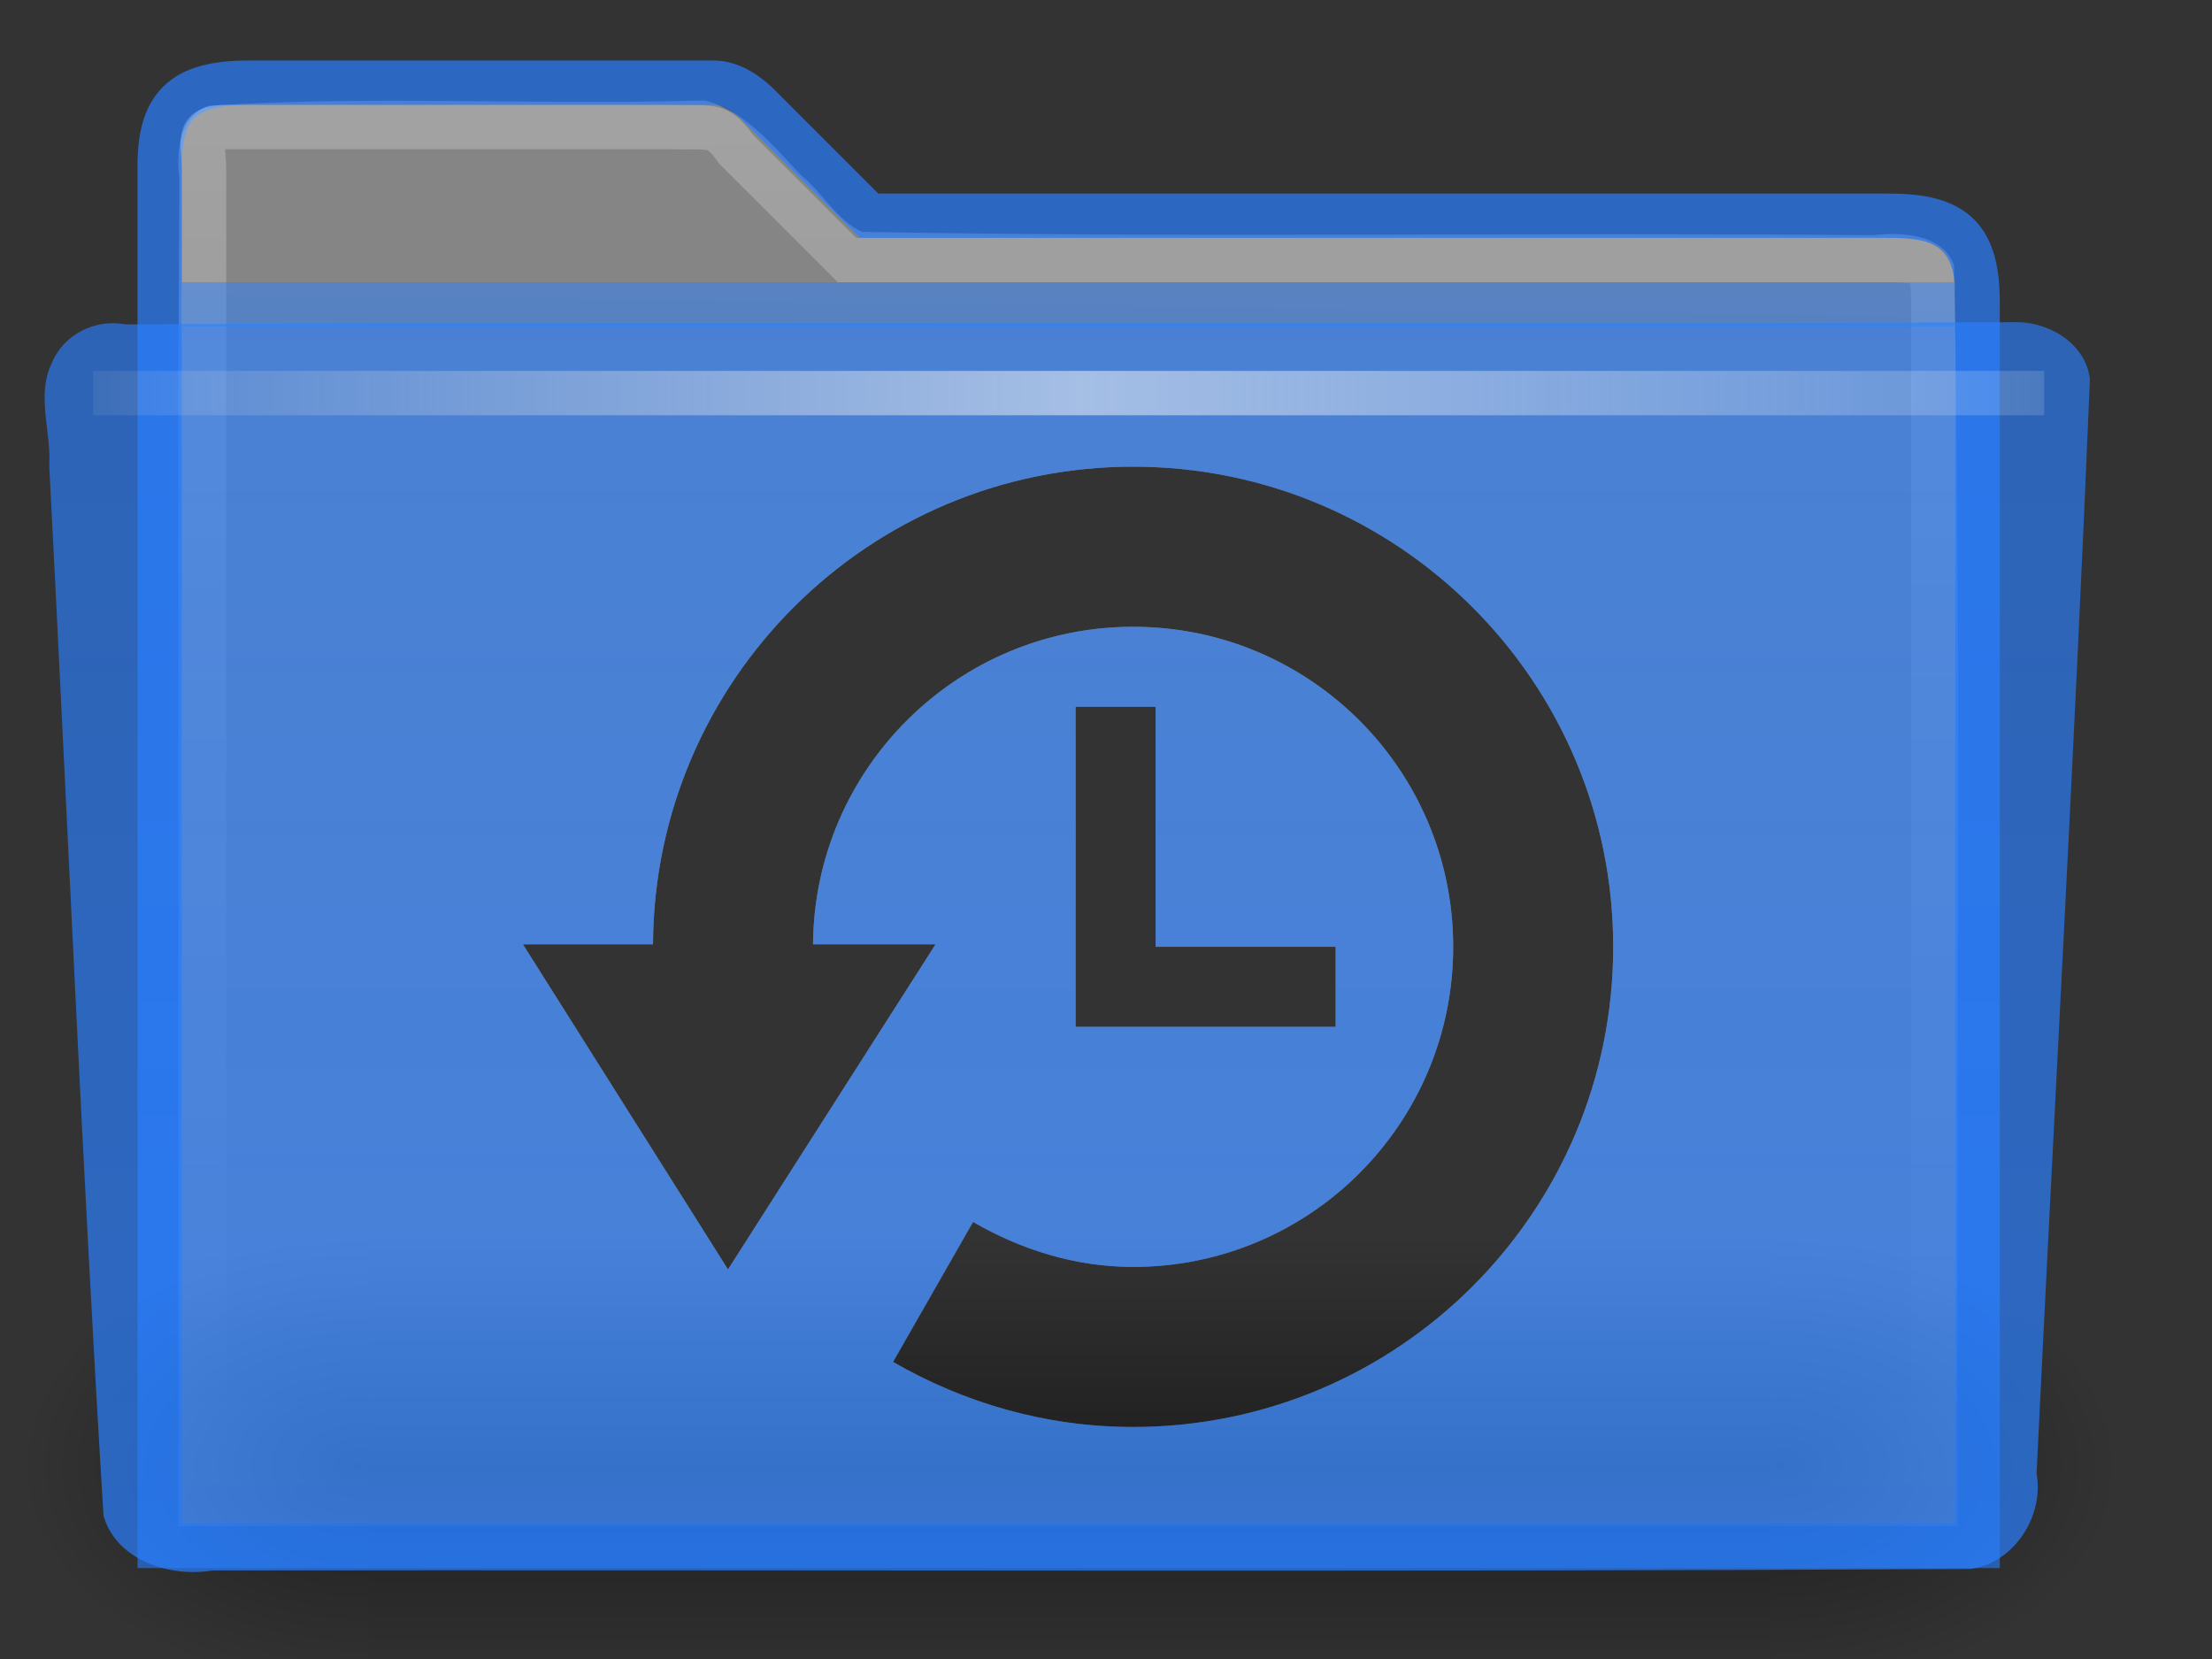
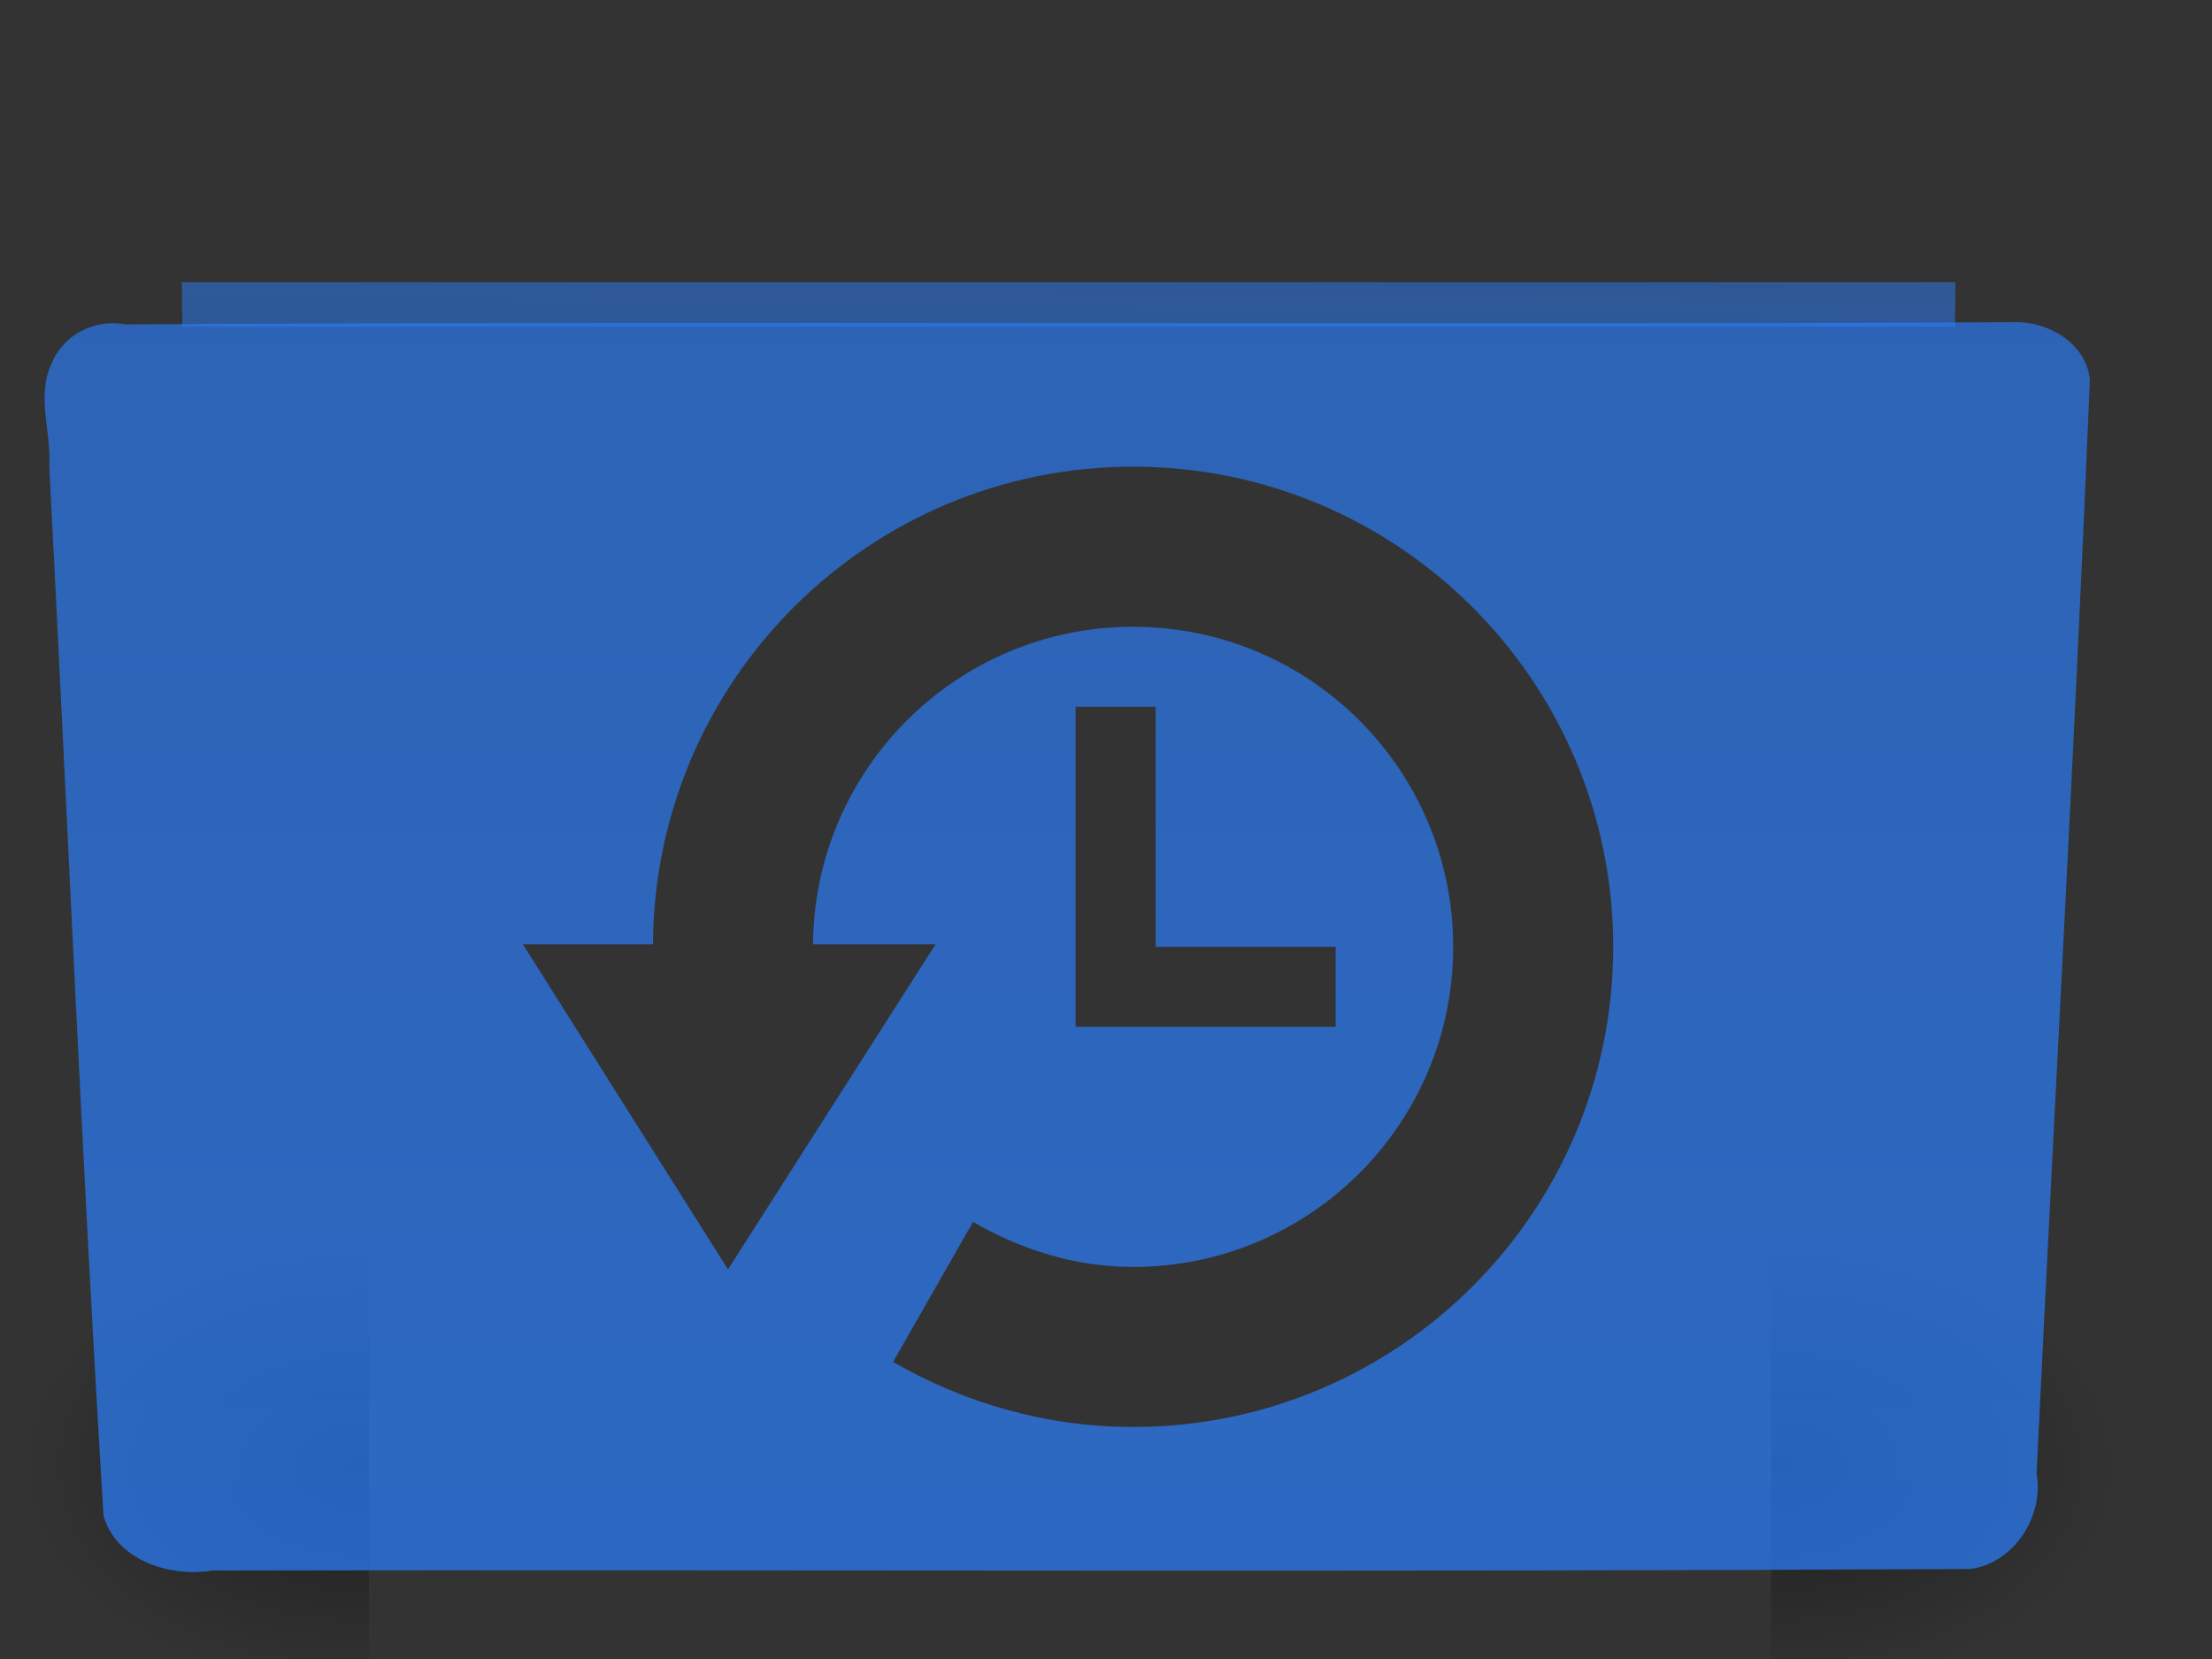
<svg xmlns="http://www.w3.org/2000/svg" xmlns:ns1="http://sodipodi.sourceforge.net/DTD/sodipodi-0.dtd" xmlns:ns2="http://www.inkscape.org/namespaces/inkscape" xmlns:xlink="http://www.w3.org/1999/xlink" width="1000" height="750" id="svg2" ns1:version="0.32" ns2:version="0.47 r22583" ns1:docname="document-open-recent.svg" ns2:export-filename="/home/philippe/devel/rawtherapee/icons/NewIcons/folder.png" ns2:export-xdpi="1.98" ns2:export-ydpi="1.98" version="1.1">
  <rect width="100%" height="100%" fill="#333333" stroke="none" />
  <defs id="defs4">
    <linearGradient ns2:collect="always" id="linearGradient5662">
      <stop style="stop-color:#2a7fff;stop-opacity:1;" offset="0" id="stop5664" />
      <stop style="stop-color:#2a7fff;stop-opacity:0;" offset="1" id="stop5666" />
    </linearGradient>
    <linearGradient id="linearGradient5654">
      <stop style="stop-color:#2a7fff;stop-opacity:1;" offset="0" id="stop5656" />
      <stop style="stop-color:#2a7fff;stop-opacity:0.784;" offset="1" id="stop5658" />
    </linearGradient>
    <ns2:path-effect effect="spiro" id="path-effect3985" is_visible="true" />
    <ns2:path-effect effect="spiro" id="path-effect3004" is_visible="true" />
    <ns2:perspective ns1:type="inkscape:persp3d" ns2:vp_x="0 : 36 : 1" ns2:vp_y="0 : 1000 : 0" ns2:vp_z="72 : 36 : 1" ns2:persp3d-origin="36 : 24 : 1" id="perspective21" />
    <ns2:perspective id="perspective3614" ns2:persp3d-origin="0.5 : 0.33333333 : 1" ns2:vp_z="1 : 0.5 : 1" ns2:vp_y="0 : 1000 : 0" ns2:vp_x="0 : 0.5 : 1" ns1:type="inkscape:persp3d" />
    <ns2:perspective id="perspective3636" ns2:persp3d-origin="0.5 : 0.33333333 : 1" ns2:vp_z="1 : 0.5 : 1" ns2:vp_y="0 : 1000 : 0" ns2:vp_x="0 : 0.5 : 1" ns1:type="inkscape:persp3d" />
    <ns2:perspective id="perspective3658" ns2:persp3d-origin="0.5 : 0.33333333 : 1" ns2:vp_z="1 : 0.5 : 1" ns2:vp_y="0 : 1000 : 0" ns2:vp_x="0 : 0.5 : 1" ns1:type="inkscape:persp3d" />
    <ns2:perspective id="perspective3680" ns2:persp3d-origin="0.5 : 0.33333333 : 1" ns2:vp_z="1 : 0.5 : 1" ns2:vp_y="0 : 1000 : 0" ns2:vp_x="0 : 0.5 : 1" ns1:type="inkscape:persp3d" />
    <ns2:perspective id="perspective3680-0" ns2:persp3d-origin="0.5 : 0.33333333 : 1" ns2:vp_z="1 : 0.5 : 1" ns2:vp_y="0 : 1000 : 0" ns2:vp_x="0 : 0.5 : 1" ns1:type="inkscape:persp3d" />
    <ns2:perspective id="perspective3680-8" ns2:persp3d-origin="0.5 : 0.33333333 : 1" ns2:vp_z="1 : 0.5 : 1" ns2:vp_y="0 : 1000 : 0" ns2:vp_x="0 : 0.5 : 1" ns1:type="inkscape:persp3d" />
    <ns2:perspective id="perspective3720" ns2:persp3d-origin="0.5 : 0.33333333 : 1" ns2:vp_z="1 : 0.5 : 1" ns2:vp_y="0 : 1000 : 0" ns2:vp_x="0 : 0.5 : 1" ns1:type="inkscape:persp3d" />
    <ns2:perspective id="perspective3742" ns2:persp3d-origin="0.5 : 0.33333333 : 1" ns2:vp_z="1 : 0.5 : 1" ns2:vp_y="0 : 1000 : 0" ns2:vp_x="0 : 0.5 : 1" ns1:type="inkscape:persp3d" />
    <ns2:perspective id="perspective3742-2" ns2:persp3d-origin="0.5 : 0.33333333 : 1" ns2:vp_z="1 : 0.5 : 1" ns2:vp_y="0 : 1000 : 0" ns2:vp_x="0 : 0.5 : 1" ns1:type="inkscape:persp3d" />
    <ns2:perspective id="perspective3742-26" ns2:persp3d-origin="0.5 : 0.33333333 : 1" ns2:vp_z="1 : 0.5 : 1" ns2:vp_y="0 : 1000 : 0" ns2:vp_x="0 : 0.5 : 1" ns1:type="inkscape:persp3d" />
    <ns2:perspective id="perspective3742-0" ns2:persp3d-origin="0.5 : 0.33333333 : 1" ns2:vp_z="1 : 0.5 : 1" ns2:vp_y="0 : 1000 : 0" ns2:vp_x="0 : 0.5 : 1" ns1:type="inkscape:persp3d" />
    <ns2:perspective id="perspective3742-1" ns2:persp3d-origin="0.5 : 0.33333333 : 1" ns2:vp_z="1 : 0.5 : 1" ns2:vp_y="0 : 1000 : 0" ns2:vp_x="0 : 0.5 : 1" ns1:type="inkscape:persp3d" />
    <ns2:perspective id="perspective3836" ns2:persp3d-origin="0.5 : 0.33333333 : 1" ns2:vp_z="1 : 0.5 : 1" ns2:vp_y="0 : 1000 : 0" ns2:vp_x="0 : 0.5 : 1" ns1:type="inkscape:persp3d" />
    <ns2:perspective id="perspective2861" ns2:persp3d-origin="0.5 : 0.33333333 : 1" ns2:vp_z="1 : 0.5 : 1" ns2:vp_y="0 : 1000 : 0" ns2:vp_x="0 : 0.5 : 1" ns1:type="inkscape:persp3d" />
    <ns2:perspective id="perspective2871" ns2:persp3d-origin="0.5 : 0.33333333 : 1" ns2:vp_z="1 : 0.5 : 1" ns2:vp_y="0 : 1000 : 0" ns2:vp_x="0 : 0.5 : 1" ns1:type="inkscape:persp3d" />
    <ns2:perspective id="perspective2906" ns2:persp3d-origin="0.5 : 0.33333333 : 1" ns2:vp_z="1 : 0.5 : 1" ns2:vp_y="0 : 1000 : 0" ns2:vp_x="0 : 0.5 : 1" ns1:type="inkscape:persp3d" />
    <ns2:perspective id="perspective2883" ns2:persp3d-origin="0.5 : 0.33333333 : 1" ns2:vp_z="1 : 0.5 : 1" ns2:vp_y="0 : 1000 : 0" ns2:vp_x="0 : 0.5 : 1" ns1:type="inkscape:persp3d" />
    <ns2:perspective id="perspective2953" ns2:persp3d-origin="0.5 : 0.33333333 : 1" ns2:vp_z="1 : 0.5 : 1" ns2:vp_y="0 : 1000 : 0" ns2:vp_x="0 : 0.5 : 1" ns1:type="inkscape:persp3d" />
    <ns2:perspective id="perspective2896" ns2:persp3d-origin="0.5 : 0.33333333 : 1" ns2:vp_z="1 : 0.5 : 1" ns2:vp_y="0 : 1000 : 0" ns2:vp_x="0 : 0.5 : 1" ns1:type="inkscape:persp3d" />
    <ns2:perspective id="perspective2918" ns2:persp3d-origin="0.5 : 0.33333333 : 1" ns2:vp_z="1 : 0.5 : 1" ns2:vp_y="0 : 1000 : 0" ns2:vp_x="0 : 0.5 : 1" ns1:type="inkscape:persp3d" />
    <ns2:perspective id="perspective2940" ns2:persp3d-origin="0.5 : 0.33333333 : 1" ns2:vp_z="1 : 0.5 : 1" ns2:vp_y="0 : 1000 : 0" ns2:vp_x="0 : 0.5 : 1" ns1:type="inkscape:persp3d" />
    <ns2:perspective id="perspective2962" ns2:persp3d-origin="0.5 : 0.33333333 : 1" ns2:vp_z="1 : 0.5 : 1" ns2:vp_y="0 : 1000 : 0" ns2:vp_x="0 : 0.5 : 1" ns1:type="inkscape:persp3d" />
    <ns2:perspective id="perspective2988" ns2:persp3d-origin="0.5 : 0.33333333 : 1" ns2:vp_z="1 : 0.5 : 1" ns2:vp_y="0 : 1000 : 0" ns2:vp_x="0 : 0.5 : 1" ns1:type="inkscape:persp3d" />
    <ns2:perspective id="perspective3015" ns2:persp3d-origin="0.5 : 0.33333333 : 1" ns2:vp_z="1 : 0.5 : 1" ns2:vp_y="0 : 1000 : 0" ns2:vp_x="0 : 0.5 : 1" ns1:type="inkscape:persp3d" />
    <ns2:perspective id="perspective3037" ns2:persp3d-origin="0.5 : 0.33333333 : 1" ns2:vp_z="1 : 0.5 : 1" ns2:vp_y="0 : 1000 : 0" ns2:vp_x="0 : 0.5 : 1" ns1:type="inkscape:persp3d" />
    <ns2:perspective id="perspective3059" ns2:persp3d-origin="0.5 : 0.33333333 : 1" ns2:vp_z="1 : 0.5 : 1" ns2:vp_y="0 : 1000 : 0" ns2:vp_x="0 : 0.5 : 1" ns1:type="inkscape:persp3d" />
    <ns2:perspective id="perspective2898" ns2:persp3d-origin="0.5 : 0.33333333 : 1" ns2:vp_z="1 : 0.5 : 1" ns2:vp_y="0 : 1000 : 0" ns2:vp_x="0 : 0.5 : 1" ns1:type="inkscape:persp3d" />
    <ns2:perspective id="perspective3891" ns2:persp3d-origin="0.5 : 0.33333333 : 1" ns2:vp_z="1 : 0.5 : 1" ns2:vp_y="0 : 1000 : 0" ns2:vp_x="0 : 0.5 : 1" ns1:type="inkscape:persp3d" />
    <ns2:perspective id="perspective3925" ns2:persp3d-origin="0.5 : 0.33333333 : 1" ns2:vp_z="1 : 0.5 : 1" ns2:vp_y="0 : 1000 : 0" ns2:vp_x="0 : 0.5 : 1" ns1:type="inkscape:persp3d" />
    <ns2:perspective id="perspective3947" ns2:persp3d-origin="0.5 : 0.33333333 : 1" ns2:vp_z="1 : 0.5 : 1" ns2:vp_y="0 : 1000 : 0" ns2:vp_x="0 : 0.5 : 1" ns1:type="inkscape:persp3d" />
    <ns2:perspective id="perspective3969" ns2:persp3d-origin="0.5 : 0.33333333 : 1" ns2:vp_z="1 : 0.5 : 1" ns2:vp_y="0 : 1000 : 0" ns2:vp_x="0 : 0.5 : 1" ns1:type="inkscape:persp3d" />
    <ns2:perspective id="perspective3999" ns2:persp3d-origin="0.5 : 0.33333333 : 1" ns2:vp_z="1 : 0.5 : 1" ns2:vp_y="0 : 1000 : 0" ns2:vp_x="0 : 0.5 : 1" ns1:type="inkscape:persp3d" />
    <ns2:perspective id="perspective4021" ns2:persp3d-origin="0.5 : 0.33333333 : 1" ns2:vp_z="1 : 0.5 : 1" ns2:vp_y="0 : 1000 : 0" ns2:vp_x="0 : 0.5 : 1" ns1:type="inkscape:persp3d" />
    <ns2:perspective id="perspective4043" ns2:persp3d-origin="0.5 : 0.33333333 : 1" ns2:vp_z="1 : 0.5 : 1" ns2:vp_y="0 : 1000 : 0" ns2:vp_x="0 : 0.5 : 1" ns1:type="inkscape:persp3d" />
    <ns2:perspective id="perspective4065" ns2:persp3d-origin="0.5 : 0.33333333 : 1" ns2:vp_z="1 : 0.5 : 1" ns2:vp_y="0 : 1000 : 0" ns2:vp_x="0 : 0.5 : 1" ns1:type="inkscape:persp3d" />
    <ns2:perspective id="perspective4087" ns2:persp3d-origin="0.5 : 0.33333333 : 1" ns2:vp_z="1 : 0.5 : 1" ns2:vp_y="0 : 1000 : 0" ns2:vp_x="0 : 0.5 : 1" ns1:type="inkscape:persp3d" />
    <ns2:perspective id="perspective4109" ns2:persp3d-origin="0.5 : 0.33333333 : 1" ns2:vp_z="1 : 0.5 : 1" ns2:vp_y="0 : 1000 : 0" ns2:vp_x="0 : 0.5 : 1" ns1:type="inkscape:persp3d" />
    <ns2:perspective id="perspective4145" ns2:persp3d-origin="0.5 : 0.33333333 : 1" ns2:vp_z="1 : 0.5 : 1" ns2:vp_y="0 : 1000 : 0" ns2:vp_x="0 : 0.5 : 1" ns1:type="inkscape:persp3d" />
    <ns2:perspective id="perspective4167" ns2:persp3d-origin="0.5 : 0.33333333 : 1" ns2:vp_z="1 : 0.5 : 1" ns2:vp_y="0 : 1000 : 0" ns2:vp_x="0 : 0.5 : 1" ns1:type="inkscape:persp3d" />
    <ns2:perspective id="perspective4196" ns2:persp3d-origin="0.5 : 0.33333333 : 1" ns2:vp_z="1 : 0.5 : 1" ns2:vp_y="0 : 1000 : 0" ns2:vp_x="0 : 0.5 : 1" ns1:type="inkscape:persp3d" />
    <ns2:perspective id="perspective4234" ns2:persp3d-origin="0.5 : 0.33333333 : 1" ns2:vp_z="1 : 0.5 : 1" ns2:vp_y="0 : 1000 : 0" ns2:vp_x="0 : 0.5 : 1" ns1:type="inkscape:persp3d" />
    <ns2:perspective id="perspective4315" ns2:persp3d-origin="0.5 : 0.33333333 : 1" ns2:vp_z="1 : 0.5 : 1" ns2:vp_y="0 : 1000 : 0" ns2:vp_x="0 : 0.5 : 1" ns1:type="inkscape:persp3d" />
    <ns2:perspective id="perspective4349" ns2:persp3d-origin="0.5 : 0.33333333 : 1" ns2:vp_z="1 : 0.5 : 1" ns2:vp_y="0 : 1000 : 0" ns2:vp_x="0 : 0.5 : 1" ns1:type="inkscape:persp3d" />
    <ns2:perspective id="perspective4377" ns2:persp3d-origin="0.5 : 0.33333333 : 1" ns2:vp_z="1 : 0.5 : 1" ns2:vp_y="0 : 1000 : 0" ns2:vp_x="0 : 0.5 : 1" ns1:type="inkscape:persp3d" />
    <ns2:perspective id="perspective4428" ns2:persp3d-origin="0.5 : 0.33333333 : 1" ns2:vp_z="1 : 0.5 : 1" ns2:vp_y="0 : 1000 : 0" ns2:vp_x="0 : 0.5 : 1" ns1:type="inkscape:persp3d" />
    <ns2:perspective id="perspective4450" ns2:persp3d-origin="0.5 : 0.33333333 : 1" ns2:vp_z="1 : 0.5 : 1" ns2:vp_y="0 : 1000 : 0" ns2:vp_x="0 : 0.5 : 1" ns1:type="inkscape:persp3d" />
    <ns2:perspective id="perspective4489" ns2:persp3d-origin="0.5 : 0.33333333 : 1" ns2:vp_z="1 : 0.5 : 1" ns2:vp_y="0 : 1000 : 0" ns2:vp_x="0 : 0.5 : 1" ns1:type="inkscape:persp3d" />
    <ns2:perspective id="perspective4511" ns2:persp3d-origin="0.5 : 0.33333333 : 1" ns2:vp_z="1 : 0.5 : 1" ns2:vp_y="0 : 1000 : 0" ns2:vp_x="0 : 0.5 : 1" ns1:type="inkscape:persp3d" />
    <ns2:perspective id="perspective4542" ns2:persp3d-origin="0.5 : 0.33333333 : 1" ns2:vp_z="1 : 0.5 : 1" ns2:vp_y="0 : 1000 : 0" ns2:vp_x="0 : 0.5 : 1" ns1:type="inkscape:persp3d" />
    <ns2:perspective id="perspective4567" ns2:persp3d-origin="0.5 : 0.33333333 : 1" ns2:vp_z="1 : 0.5 : 1" ns2:vp_y="0 : 1000 : 0" ns2:vp_x="0 : 0.5 : 1" ns1:type="inkscape:persp3d" />
    <ns2:perspective id="perspective6780" ns2:persp3d-origin="0.5 : 0.33333333 : 1" ns2:vp_z="1 : 0.5 : 1" ns2:vp_y="0 : 1000 : 0" ns2:vp_x="0 : 0.5 : 1" ns1:type="inkscape:persp3d" />
    <linearGradient y2="24.514" x2="253.595" y1="24.514" x1="-213.564" gradientTransform="matrix(0,1,-1,0,44.53,4.499)" gradientUnits="userSpaceOnUse" id="linearGradient8562" xlink:href="#linearGradient3641" ns2:collect="always" />
    <linearGradient ns2:collect="always" id="linearGradient3641">
      <stop style="stop-color:#ffffff;stop-opacity:1;" offset="0" id="stop3643" />
      <stop style="stop-color:#ffffff;stop-opacity:0;" offset="1" id="stop3645" />
    </linearGradient>
    <linearGradient y2="24.514" x2="253.595" y1="24.514" x1="-213.564" gradientTransform="matrix(0,1,-1,0,44.53,4.499)" gradientUnits="userSpaceOnUse" id="linearGradient6791" xlink:href="#linearGradient3641" ns2:collect="always" />
    <ns2:perspective id="perspective6824" ns2:persp3d-origin="0.5 : 0.33333333 : 1" ns2:vp_z="1 : 0.5 : 1" ns2:vp_y="0 : 1000 : 0" ns2:vp_x="0 : 0.5 : 1" ns1:type="inkscape:persp3d" />
    <linearGradient ns2:collect="always" xlink:href="#linearGradient3641" id="linearGradient7354" x1="-1.887" y1="-163.788" x2="323.882" y2="-163.788" gradientUnits="userSpaceOnUse" gradientTransform="translate(-294.138,123.541)" />
    <filter ns2:collect="always" id="filter7698" color-interpolation-filters="sRGB">
      <feGaussianBlur ns2:collect="always" stdDeviation="5.64" id="feGaussianBlur7700" />
    </filter>
    <ns2:perspective id="perspective3074" ns2:persp3d-origin="0.5 : 0.33333333 : 1" ns2:vp_z="1 : 0.5 : 1" ns2:vp_y="0 : 1000 : 0" ns2:vp_x="0 : 0.5 : 1" ns1:type="inkscape:persp3d" />
    <linearGradient y2="51.954" x2="65.694" y1="51.954" x1="29.827" gradientTransform="matrix(0,-3.856,-3.856,0,-542.029,16.004)" gradientUnits="userSpaceOnUse" id="linearGradient3034" xlink:href="#linearGradient4081" ns2:collect="always" />
    <linearGradient id="linearGradient4081">
      <stop style="stop-color:#aaaaaa;stop-opacity:1;" offset="0" id="stop4083" />
      <stop style="stop-color:#f0f0f0;stop-opacity:1;" offset="1" id="stop4085" />
    </linearGradient>
    <linearGradient ns2:collect="always" xlink:href="#linearGradient4081" id="linearGradient3705" gradientUnits="userSpaceOnUse" gradientTransform="matrix(0,-3.856,-3.856,0,-773.392,16.004)" x1="29.827" y1="51.954" x2="65.694" y2="51.954" />
    <linearGradient id="linearGradient3083">
      <stop style="stop-color:#aaaaaa;stop-opacity:1;" offset="0" id="stop3085" />
      <stop style="stop-color:#f0f0f0;stop-opacity:1;" offset="1" id="stop3087" />
    </linearGradient>
    <linearGradient ns2:collect="always" xlink:href="#linearGradient4081" id="linearGradient3984" gradientUnits="userSpaceOnUse" gradientTransform="matrix(3.856,0,0,3.856,-865.937,8.292)" x1="48" y1="60" x2="48" y2="8" />
    <linearGradient id="linearGradient3090">
      <stop style="stop-color:#aaaaaa;stop-opacity:1;" offset="0" id="stop3092" />
      <stop style="stop-color:#f0f0f0;stop-opacity:1;" offset="1" id="stop3094" />
    </linearGradient>
    <linearGradient ns2:collect="always" xlink:href="#linearGradient3641" id="linearGradient2957" gradientUnits="userSpaceOnUse" gradientTransform="translate(-294.138,123.541)" x1="-1.887" y1="-163.788" x2="323.882" y2="-163.788" />
    <linearGradient ns2:collect="always" xlink:href="#linearGradient4081" id="linearGradient2967" gradientUnits="userSpaceOnUse" gradientTransform="matrix(3.856,0,0,3.856,-865.937,8.292)" x1="48" y1="60" x2="48" y2="8" />
    <linearGradient ns2:collect="always" xlink:href="#linearGradient4081" id="linearGradient2972" gradientUnits="userSpaceOnUse" gradientTransform="matrix(9.717,0,0,9.717,-342.655,-313.58)" x1="48" y1="60" x2="48" y2="8" />
    <ns2:perspective id="perspective2989" ns2:persp3d-origin="0.5 : 0.33333333 : 1" ns2:vp_z="1 : 0.5 : 1" ns2:vp_y="0 : 1000 : 0" ns2:vp_x="0 : 0.5 : 1" ns1:type="inkscape:persp3d" />
    <ns2:perspective id="perspective2865" ns2:persp3d-origin="0.5 : 0.33333333 : 1" ns2:vp_z="1 : 0.5 : 1" ns2:vp_y="0 : 1000 : 0" ns2:vp_x="0 : 0.5 : 1" ns1:type="inkscape:persp3d" />
    <linearGradient ns2:collect="always" xlink:href="#linearGradient6293" id="linearGradient17644" gradientUnits="userSpaceOnUse" x1="25.062" y1="9" x2="25.062" y2="28.083" gradientTransform="translate(-2.3577825e-6,-1)" />
    <linearGradient ns2:collect="always" id="linearGradient6293">
      <stop style="stop-color:#888a85;stop-opacity:1" offset="0" id="stop6295" />
      <stop style="stop-color:#555753;stop-opacity:0" offset="1" id="stop6297" />
    </linearGradient>
    <linearGradient ns2:collect="always" xlink:href="#linearGradient17648" id="linearGradient17646" gradientUnits="userSpaceOnUse" x1="23.959" y1="10" x2="23.985" y2="42" gradientTransform="matrix(11.881,0,0,11.881,-242.313,-256.142)" />
    <linearGradient id="linearGradient17648">
      <stop id="stop17650" offset="0" style="stop-color:#ffffff;stop-opacity:0.6" />
      <stop id="stop17652" offset="1" style="stop-color:#ffffff;stop-opacity:0;" />
    </linearGradient>
    <linearGradient ns2:collect="always" xlink:href="#linearGradient5048" id="linearGradient2095" gradientUnits="userSpaceOnUse" gradientTransform="matrix(2.774,0,0,1.97,-1892.179,-872.885)" x1="302.857" y1="366.648" x2="302.857" y2="609.505" />
    <linearGradient id="linearGradient5048">
      <stop style="stop-color:black;stop-opacity:0;" offset="0" id="stop5050" />
      <stop id="stop5056" offset="0.5" style="stop-color:black;stop-opacity:1;" />
      <stop style="stop-color:black;stop-opacity:0;" offset="1" id="stop5052" />
    </linearGradient>
    <radialGradient ns2:collect="always" xlink:href="#linearGradient5060" id="radialGradient2097" gradientUnits="userSpaceOnUse" gradientTransform="matrix(2.774,0,0,1.97,-1891.633,-872.885)" cx="605.714" cy="486.648" fx="605.714" fy="486.648" r="117.143" />
    <linearGradient ns2:collect="always" id="linearGradient5060">
      <stop style="stop-color:black;stop-opacity:1;" offset="0" id="stop5062" />
      <stop style="stop-color:black;stop-opacity:0;" offset="1" id="stop5064" />
    </linearGradient>
    <radialGradient ns2:collect="always" xlink:href="#linearGradient5060" id="radialGradient2099" gradientUnits="userSpaceOnUse" gradientTransform="matrix(-2.774,0,0,1.97,112.762,-872.885)" cx="605.714" cy="486.648" fx="605.714" fy="486.648" r="117.143" />
    <linearGradient ns2:collect="always" xlink:href="#linearGradient9101" id="linearGradient9133" gradientUnits="userSpaceOnUse" gradientTransform="matrix(4.405,0,0,1.98,-274.35,-117.536)" x1="71.999" y1="14.258" x2="71.999" y2="19.958" />
    <linearGradient gradientTransform="matrix(1.003,0,0,1,-8.237,8)" y2="19.958" x2="71.999" y1="14.258" x1="71.999" gradientUnits="userSpaceOnUse" id="linearGradient9101">
      <stop id="stop9103" style="stop-color:#97bf60;stop-opacity:0" offset="0.25" />
      <stop id="stop9105" style="stop-color:#709937;stop-opacity:1" offset="1" />
    </linearGradient>
    <linearGradient ns2:collect="always" xlink:href="#linearGradient9073" id="linearGradient9645" gradientUnits="userSpaceOnUse" gradientTransform="matrix(4.177,0,0,4.221,-75.266,-1472)" x1="28.272" y1="324.689" x2="28.272" y2="409.099" />
    <linearGradient id="linearGradient9073">
      <stop id="stop9075" offset="0" style="stop-color:#aacb7d;stop-opacity:1" />
      <stop id="stop9077" offset="1" style="stop-color:#709937;stop-opacity:1" />
    </linearGradient>
    <linearGradient ns2:collect="always" xlink:href="#linearGradient9087" id="linearGradient9647" gradientUnits="userSpaceOnUse" x1="163.026" y1="17" x2="162.992" y2="45" gradientTransform="matrix(11.881,0,0,11.881,-1834.309,-279.904)" />
    <linearGradient ns2:collect="always" id="linearGradient9087">
      <stop style="stop-color:#709937;stop-opacity:1" offset="0" id="stop9089" />
      <stop style="stop-color:#51751e;stop-opacity:1" offset="1" id="stop9091" />
    </linearGradient>
    <linearGradient ns2:collect="always" xlink:href="#linearGradient10176" id="linearGradient9649" gradientUnits="userSpaceOnUse" gradientTransform="matrix(5.406,0,0,11.201,-306.472,-461.429)" x1="7.238" y1="36.005" x2="132.86" y2="35.858" />
    <linearGradient id="linearGradient10176" gradientUnits="userSpaceOnUse" x1="71.999" y1="14.258" x2="71.999" y2="19.958" gradientTransform="matrix(1.003,0,0,1,-8.237,8)">
      <stop offset="0.004" style="stop-color:#feebd6;stop-opacity:0;" id="stop10178" />
      <stop id="stop10180" style="stop-color:#f5f5f5;stop-opacity:0.53" offset="0.461" />
      <stop offset="1" style="stop-color:#f5f5f5;stop-opacity:0" id="stop10182" />
    </linearGradient>
    <linearGradient y2="28.083" x2="25.062" y1="9" x1="25.062" gradientTransform="matrix(11.881,0,0,11.881,-242.313,-256.142)" gradientUnits="userSpaceOnUse" id="linearGradient2919" xlink:href="#linearGradient6293" ns2:collect="always" />
    <ns2:perspective id="perspective3917" ns2:persp3d-origin="0.5 : 0.33333333 : 1" ns2:vp_z="1 : 0.5 : 1" ns2:vp_y="0 : 1000 : 0" ns2:vp_x="0 : 0.5 : 1" ns1:type="inkscape:persp3d" />
    <linearGradient ns2:collect="always" xlink:href="#linearGradient9073-9" id="linearGradient9645-4" gradientUnits="userSpaceOnUse" gradientTransform="matrix(4.177,0,0,4.221,-75.266,-1472)" x1="28.272" y1="324.689" x2="28.272" y2="409.099" />
    <linearGradient id="linearGradient9073-9">
      <stop id="stop9075-5" offset="0" style="stop-color:#aacb7d;stop-opacity:1" />
      <stop id="stop9077-0" offset="1" style="stop-color:#709937;stop-opacity:1" />
    </linearGradient>
    <linearGradient y2="409.099" x2="28.272" y1="324.689" x1="28.272" gradientTransform="matrix(4.177,0,0,4.221,-75.266,-1472)" gradientUnits="userSpaceOnUse" id="linearGradient3926" xlink:href="#linearGradient9073-9" ns2:collect="always" />
    <linearGradient ns2:collect="always" xlink:href="#linearGradient9073-9" id="linearGradient3949" gradientUnits="userSpaceOnUse" gradientTransform="matrix(4.177,0,0,4.221,-75.266,-1472)" x1="28.272" y1="324.689" x2="28.272" y2="409.099" />
    <linearGradient ns2:collect="always" xlink:href="#linearGradient9073-9" id="linearGradient3953" gradientUnits="userSpaceOnUse" gradientTransform="matrix(4.177,0,0,4.221,-75.266,-1472)" x1="28.272" y1="324.689" x2="28.272" y2="409.099" />
    <linearGradient ns2:collect="always" xlink:href="#linearGradient9073-9" id="linearGradient3957" gradientUnits="userSpaceOnUse" gradientTransform="matrix(4.177,0,0,4.221,-75.266,-1472)" x1="28.272" y1="324.689" x2="28.272" y2="409.099" />
    <linearGradient ns2:collect="always" xlink:href="#linearGradient9073-9" id="linearGradient3961" gradientUnits="userSpaceOnUse" gradientTransform="matrix(4.177,0,0,4.221,-75.266,-1472)" x1="28.272" y1="324.689" x2="28.272" y2="409.099" />
    <linearGradient ns2:collect="always" xlink:href="#linearGradient9073-9" id="linearGradient3965" gradientUnits="userSpaceOnUse" gradientTransform="matrix(4.177,0,0,4.221,-75.266,-1472)" x1="28.272" y1="324.689" x2="28.272" y2="409.099" />
    <linearGradient ns2:collect="always" xlink:href="#linearGradient9073-9" id="linearGradient3969" gradientUnits="userSpaceOnUse" gradientTransform="matrix(4.177,0,0,4.221,-75.266,-1472)" x1="28.272" y1="324.689" x2="28.272" y2="409.099" />
    <linearGradient ns2:collect="always" xlink:href="#linearGradient9073-9" id="linearGradient3973" gradientUnits="userSpaceOnUse" gradientTransform="matrix(4.177,0,0,4.221,-75.266,-1472)" x1="28.272" y1="324.689" x2="28.272" y2="409.099" />
    <linearGradient ns2:collect="always" xlink:href="#linearGradient9073-9" id="linearGradient3977" gradientUnits="userSpaceOnUse" gradientTransform="matrix(4.177,0,0,4.221,-75.266,-1472)" x1="28.272" y1="324.689" x2="28.272" y2="409.099" />
    <linearGradient ns2:collect="always" xlink:href="#linearGradient9073-9" id="linearGradient3981" gradientUnits="userSpaceOnUse" gradientTransform="matrix(4.177,0,0,4.221,-75.266,-1472)" x1="28.272" y1="324.689" x2="28.272" y2="409.099" />
    <linearGradient ns2:collect="always" xlink:href="#linearGradient9073-9" id="linearGradient3985" gradientUnits="userSpaceOnUse" gradientTransform="matrix(4.177,0,0,4.221,-75.266,-1472)" x1="28.272" y1="324.689" x2="28.272" y2="409.099" />
    <linearGradient ns2:collect="always" xlink:href="#linearGradient9073-9" id="linearGradient3989" gradientUnits="userSpaceOnUse" gradientTransform="matrix(4.177,0,0,4.221,-75.266,-1472)" x1="28.272" y1="324.689" x2="28.272" y2="409.099" />
    <linearGradient ns2:collect="always" xlink:href="#linearGradient9073-9" id="linearGradient3993" gradientUnits="userSpaceOnUse" gradientTransform="matrix(6.296,0,0,6.363,341.278,-1771.324)" x1="28.272" y1="324.689" x2="28.272" y2="409.099" />
    <ns2:perspective id="perspective4003" ns2:persp3d-origin="0.5 : 0.33333333 : 1" ns2:vp_z="1 : 0.5 : 1" ns2:vp_y="0 : 1000 : 0" ns2:vp_x="0 : 0.5 : 1" ns1:type="inkscape:persp3d" />
    <ns2:perspective id="perspective4026" ns2:persp3d-origin="0.5 : 0.33333333 : 1" ns2:vp_z="1 : 0.5 : 1" ns2:vp_y="0 : 1000 : 0" ns2:vp_x="0 : 0.5 : 1" ns1:type="inkscape:persp3d" />
    <ns2:perspective id="perspective4078" ns2:persp3d-origin="0.5 : 0.33333333 : 1" ns2:vp_z="1 : 0.5 : 1" ns2:vp_y="0 : 1000 : 0" ns2:vp_x="0 : 0.5 : 1" ns1:type="inkscape:persp3d" />
    <ns2:perspective id="perspective4107" ns2:persp3d-origin="0.5 : 0.33333333 : 1" ns2:vp_z="1 : 0.5 : 1" ns2:vp_y="0 : 1000 : 0" ns2:vp_x="0 : 0.5 : 1" ns1:type="inkscape:persp3d" />
    <ns2:perspective id="perspective4134" ns2:persp3d-origin="0.5 : 0.33333333 : 1" ns2:vp_z="1 : 0.5 : 1" ns2:vp_y="0 : 1000 : 0" ns2:vp_x="0 : 0.5 : 1" ns1:type="inkscape:persp3d" />
    <linearGradient ns2:collect="always" xlink:href="#linearGradient9073-9" id="linearGradient4148" gradientUnits="userSpaceOnUse" gradientTransform="matrix(6.296,0,0,6.363,341.278,-1771.324)" x1="28.272" y1="324.689" x2="28.272" y2="409.099" />
    <ns2:perspective id="perspective4161" ns2:persp3d-origin="0.5 : 0.33333333 : 1" ns2:vp_z="1 : 0.5 : 1" ns2:vp_y="0 : 1000 : 0" ns2:vp_x="0 : 0.5 : 1" ns1:type="inkscape:persp3d" />
    <linearGradient ns2:collect="always" xlink:href="#linearGradient9073-9" id="linearGradient4175" gradientUnits="userSpaceOnUse" gradientTransform="matrix(6.296,0,0,6.363,341.278,-1771.324)" x1="28.272" y1="324.689" x2="28.272" y2="409.099" />
    <ns2:perspective id="perspective4190" ns2:persp3d-origin="0.5 : 0.33333333 : 1" ns2:vp_z="1 : 0.5 : 1" ns2:vp_y="0 : 1000 : 0" ns2:vp_x="0 : 0.5 : 1" ns1:type="inkscape:persp3d" />
    <ns2:perspective id="perspective3295" ns2:persp3d-origin="0.5 : 0.33333333 : 1" ns2:vp_z="1 : 0.5 : 1" ns2:vp_y="0 : 1000 : 0" ns2:vp_x="0 : 0.5 : 1" ns1:type="inkscape:persp3d" />
    <linearGradient ns2:collect="always" xlink:href="#linearGradient3641-6-0" id="linearGradient3285" gradientUnits="userSpaceOnUse" x1="-181.867" y1="212.954" x2="2.605" y2="28.482" />
    <linearGradient ns2:collect="always" id="linearGradient3641-6-0">
      <stop style="stop-color:#ffffff;stop-opacity:1;" offset="0" id="stop3643-4-4" />
      <stop style="stop-color:#ffffff;stop-opacity:0;" offset="1" id="stop3645-9-8" />
    </linearGradient>
    <linearGradient y2="28.482" x2="2.605" y1="212.954" x1="-181.867" gradientUnits="userSpaceOnUse" id="linearGradient3308" xlink:href="#linearGradient3641-6-0" ns2:collect="always" />
    <linearGradient ns2:collect="always" xlink:href="#linearGradient3641" id="linearGradient4265" x1="-206.469" y1="88.339" x2="291.062" y2="88.339" gradientUnits="userSpaceOnUse" />
    <filter ns2:collect="always" id="filter4271" color-interpolation-filters="sRGB">
      <feGaussianBlur ns2:collect="always" stdDeviation="6.267" id="feGaussianBlur4273" />
    </filter>
    <ns2:perspective id="perspective4291" ns2:persp3d-origin="0.5 : 0.33333333 : 1" ns2:vp_z="1 : 0.5 : 1" ns2:vp_y="0 : 1000 : 0" ns2:vp_x="0 : 0.5 : 1" ns1:type="inkscape:persp3d" />
    <linearGradient ns2:collect="always" xlink:href="#linearGradient5060" id="linearGradient4321" x1="-190.913" y1="-108.198" x2="276.472" y2="-108.198" gradientUnits="userSpaceOnUse" />
    <filter ns2:collect="always" id="filter4327" x="-0.021" width="1.043" y="-0.19" height="1.381" color-interpolation-filters="sRGB">
      <feGaussianBlur ns2:collect="always" stdDeviation="4.158" id="feGaussianBlur4329" />
    </filter>
    <ns2:perspective id="perspective4339" ns2:persp3d-origin="0.5 : 0.33333333 : 1" ns2:vp_z="1 : 0.5 : 1" ns2:vp_y="0 : 1000 : 0" ns2:vp_x="0 : 0.5 : 1" ns1:type="inkscape:persp3d" />
    <linearGradient ns2:collect="always" xlink:href="#linearGradient5060" id="linearGradient4359" gradientUnits="userSpaceOnUse" x1="-190.913" y1="-108.198" x2="276.472" y2="-108.198" />
    <ns2:perspective id="perspective4369" ns2:persp3d-origin="0.5 : 0.33333333 : 1" ns2:vp_z="1 : 0.5 : 1" ns2:vp_y="0 : 1000 : 0" ns2:vp_x="0 : 0.5 : 1" ns1:type="inkscape:persp3d" />
    <ns2:perspective id="perspective4405" ns2:persp3d-origin="0.5 : 0.33333333 : 1" ns2:vp_z="1 : 0.5 : 1" ns2:vp_y="0 : 1000 : 0" ns2:vp_x="0 : 0.5 : 1" ns1:type="inkscape:persp3d" />
    <linearGradient ns2:collect="always" xlink:href="#linearGradient3641" id="linearGradient4426" gradientUnits="userSpaceOnUse" x1="-206.469" y1="88.339" x2="291.062" y2="88.339" />
    <linearGradient ns2:collect="always" xlink:href="#linearGradient5060" id="linearGradient4439" gradientUnits="userSpaceOnUse" x1="-190.913" y1="-108.198" x2="276.472" y2="-108.198" />
    <linearGradient ns2:collect="always" xlink:href="#linearGradient3641" id="linearGradient4441" gradientUnits="userSpaceOnUse" x1="-206.469" y1="88.339" x2="291.062" y2="88.339" />
    <linearGradient ns2:collect="always" xlink:href="#linearGradient5060" id="linearGradient3006" gradientUnits="userSpaceOnUse" x1="-190.913" y1="-108.198" x2="276.472" y2="-108.198" />
    <linearGradient ns2:collect="always" xlink:href="#linearGradient3641" id="linearGradient3008" gradientUnits="userSpaceOnUse" x1="-206.469" y1="88.339" x2="291.062" y2="88.339" />
    <ns2:perspective id="perspective2865-8" ns2:persp3d-origin="0.5 : 0.33333333 : 1" ns2:vp_z="1 : 0.5 : 1" ns2:vp_y="0 : 1000 : 0" ns2:vp_x="0 : 0.5 : 1" ns1:type="inkscape:persp3d" />
    <linearGradient ns2:collect="always" xlink:href="#linearGradient10176-2" id="linearGradient9649-0" gradientUnits="userSpaceOnUse" gradientTransform="matrix(6.052,0,0,12.541,-372.228,-462.565)" x1="7.238" y1="36.005" x2="132.86" y2="35.858" />
    <linearGradient id="linearGradient10176-2" gradientUnits="userSpaceOnUse" x1="71.999" y1="14.258" x2="71.999" y2="19.958" gradientTransform="matrix(1.003,0,0,1,-8.237,8)">
      <stop offset="0.004" style="stop-color:#feebd6;stop-opacity:0;" id="stop10178-4" />
      <stop id="stop10180-9" style="stop-color:#f5f5f5;stop-opacity:0.53" offset="0.461" />
      <stop offset="1" style="stop-color:#f5f5f5;stop-opacity:0" id="stop10182-0" />
    </linearGradient>
    <linearGradient id="linearGradient9073-2">
      <stop id="stop9075-0" offset="0" style="stop-color:#e47070;stop-opacity:1" />
      <stop id="stop9077-06" offset="1" style="stop-color:#c22f2f;stop-opacity:1" />
    </linearGradient>
    <linearGradient gradientTransform="matrix(1.003,0,0,1,-8.237,8)" y2="19.958" x2="71.999" y1="14.258" x1="71.999" gradientUnits="userSpaceOnUse" id="linearGradient9101-8">
      <stop id="stop9103-7" style="stop-color:#df5757;stop-opacity:0" offset="0.25" />
      <stop id="stop9105-3" style="stop-color:#c22f2f;stop-opacity:1" offset="1" />
    </linearGradient>
    <linearGradient ns2:collect="always" xlink:href="#linearGradient5048-0" id="linearGradient2095-1" gradientUnits="userSpaceOnUse" gradientTransform="matrix(2.774,0,0,1.97,-1892.179,-872.885)" x1="302.857" y1="366.648" x2="302.857" y2="609.505" />
    <linearGradient id="linearGradient5048-0">
      <stop style="stop-color:black;stop-opacity:0;" offset="0" id="stop5050-0" />
      <stop id="stop5056-5" offset="0.5" style="stop-color:black;stop-opacity:1;" />
      <stop style="stop-color:black;stop-opacity:0;" offset="1" id="stop5052-0" />
    </linearGradient>
    <radialGradient ns2:collect="always" xlink:href="#linearGradient5060-1" id="radialGradient2097-3" gradientUnits="userSpaceOnUse" gradientTransform="matrix(2.774,0,0,1.97,-1891.633,-872.885)" cx="605.714" cy="486.648" fx="605.714" fy="486.648" r="117.143" />
    <linearGradient ns2:collect="always" id="linearGradient5060-1">
      <stop style="stop-color:black;stop-opacity:1;" offset="0" id="stop5062-8" />
      <stop style="stop-color:black;stop-opacity:0;" offset="1" id="stop5064-0" />
    </linearGradient>
    <radialGradient ns2:collect="always" xlink:href="#linearGradient5060-1" id="radialGradient2099-1" gradientUnits="userSpaceOnUse" gradientTransform="matrix(-2.774,0,0,1.97,112.762,-872.885)" cx="605.714" cy="486.648" fx="605.714" fy="486.648" r="117.143" />
    <linearGradient ns2:collect="always" xlink:href="#linearGradient17648-9" id="linearGradient17646-7" gradientUnits="userSpaceOnUse" x1="23.959" y1="10" x2="23.985" y2="42" gradientTransform="matrix(13.301,0,0,13.301,-300.396,-232.73)" />
    <linearGradient id="linearGradient17648-9">
      <stop id="stop17650-1" offset="0" style="stop-color:#ffffff;stop-opacity:0.6" />
      <stop id="stop17652-0" offset="1" style="stop-color:#ffffff;stop-opacity:0;" />
    </linearGradient>
    <linearGradient ns2:collect="always" xlink:href="#linearGradient6293-5" id="linearGradient17644-3" gradientUnits="userSpaceOnUse" x1="25.062" y1="9" x2="25.062" y2="28.083" gradientTransform="translate(-2.3577825e-6,-1)" />
    <linearGradient ns2:collect="always" id="linearGradient6293-5">
      <stop style="stop-color:#888a85;stop-opacity:1" offset="0" id="stop6295-9" />
      <stop style="stop-color:#555753;stop-opacity:0" offset="1" id="stop6297-4" />
    </linearGradient>
    <linearGradient ns2:collect="always" xlink:href="#linearGradient5654" id="linearGradient5660" x1="18.836" y1="339.223" x2="18.836" y2="-617.669" gradientUnits="userSpaceOnUse" />
    <linearGradient ns2:collect="always" xlink:href="#linearGradient5662" id="linearGradient5668" x1="-12.328" y1="-39.862" x2="-9.364" y2="-272.206" gradientUnits="userSpaceOnUse" />
    <ns2:perspective id="perspective5540" ns2:persp3d-origin="0.5 : 0.33333333 : 1" ns2:vp_z="1 : 0.5 : 1" ns2:vp_y="0 : 1000 : 0" ns2:vp_x="0 : 0.5 : 1" ns1:type="inkscape:persp3d" />
    <ns2:perspective id="perspective5625" ns2:persp3d-origin="0.5 : 0.33333333 : 1" ns2:vp_z="1 : 0.5 : 1" ns2:vp_y="0 : 1000 : 0" ns2:vp_x="0 : 0.5 : 1" ns1:type="inkscape:persp3d" />
    <ns2:perspective id="perspective5647" ns2:persp3d-origin="0.5 : 0.33333333 : 1" ns2:vp_z="1 : 0.5 : 1" ns2:vp_y="0 : 1000 : 0" ns2:vp_x="0 : 0.5 : 1" ns1:type="inkscape:persp3d" />
    <ns2:perspective id="perspective5687" ns2:persp3d-origin="0.5 : 0.33333333 : 1" ns2:vp_z="1 : 0.5 : 1" ns2:vp_y="0 : 1000 : 0" ns2:vp_x="0 : 0.5 : 1" ns1:type="inkscape:persp3d" />
    <ns2:perspective id="perspective2994" ns2:persp3d-origin="0.5 : 0.33333333 : 1" ns2:vp_z="1 : 0.5 : 1" ns2:vp_y="0 : 1000 : 0" ns2:vp_x="0 : 0.5 : 1" ns1:type="inkscape:persp3d" />
    <linearGradient ns2:collect="always" xlink:href="#linearGradient3317-0" id="linearGradient3846" x1="10.306" y1="6.966" x2="10.306" y2="19.051" gradientUnits="userSpaceOnUse" gradientTransform="translate(0,-4)" />
    <linearGradient gradientUnits="userSpaceOnUse" y2="20.137" x2="11.794" y1="3.213" x1="11.794" gradientTransform="scale(1.06,0.944)" id="linearGradient3317-0">
      <stop id="stop3319-7" offset="0" style="stop-color:#c29556;stop-opacity:1;" />
      <stop id="stop3321-1" offset="1" style="stop-color:#aa7932;stop-opacity:1;" />
    </linearGradient>
    <linearGradient y2="19.051" x2="10.306" y1="6.966" x1="10.306" gradientTransform="matrix(24.018,0,0,24.018,-243.113,-159.231)" gradientUnits="userSpaceOnUse" id="linearGradient3003" xlink:href="#linearGradient3317-0" ns2:collect="always" />
    <ns2:perspective id="perspective3848" ns2:persp3d-origin="0.5 : 0.33333333 : 1" ns2:vp_z="1 : 0.5 : 1" ns2:vp_y="0 : 1000 : 0" ns2:vp_x="0 : 0.5 : 1" ns1:type="inkscape:persp3d" />
    <linearGradient y2="19.051" x2="10.306" y1="6.966" x1="10.306" gradientTransform="matrix(24.018,0,0,24.018,-243.113,-159.231)" gradientUnits="userSpaceOnUse" id="linearGradient3003-6" xlink:href="#linearGradient3317-0-4" ns2:collect="always" />
    <linearGradient gradientUnits="userSpaceOnUse" y2="20.137" x2="11.794" y1="3.213" x1="11.794" gradientTransform="scale(1.06,0.944)" id="linearGradient3317-0-4">
      <stop id="stop3319-7-9" offset="0" style="stop-color:#c29556;stop-opacity:1;" />
      <stop id="stop3321-1-5" offset="1" style="stop-color:#aa7932;stop-opacity:1;" />
    </linearGradient>
    <linearGradient y2="19.051" x2="10.306" y1="6.966" x1="10.306" gradientTransform="matrix(24.018,0,0,24.018,-243.113,-159.231)" gradientUnits="userSpaceOnUse" id="linearGradient3857" xlink:href="#linearGradient3317-0-4" ns2:collect="always" />
    <linearGradient ns2:collect="always" xlink:href="#linearGradient5654" id="linearGradient3879" gradientUnits="userSpaceOnUse" x1="18.836" y1="339.223" x2="18.836" y2="-617.669" />
    <linearGradient ns2:collect="always" xlink:href="#linearGradient5654" id="linearGradient3883" gradientUnits="userSpaceOnUse" x1="18.836" y1="339.223" x2="18.836" y2="-617.669" />
    <linearGradient ns2:collect="always" xlink:href="#linearGradient5654" id="linearGradient3887" gradientUnits="userSpaceOnUse" x1="18.836" y1="339.223" x2="18.836" y2="-617.669" />
    <linearGradient ns2:collect="always" xlink:href="#linearGradient5654" id="linearGradient3891" gradientUnits="userSpaceOnUse" x1="18.836" y1="339.223" x2="18.836" y2="-617.669" />
    <linearGradient ns2:collect="always" xlink:href="#linearGradient5654" id="linearGradient3895" gradientUnits="userSpaceOnUse" x1="18.836" y1="339.223" x2="18.836" y2="-617.669" gradientTransform="matrix(1.507,0,0,1.507,454.741,197.691)" />
  </defs>
  <ns1:namedview id="base" pagecolor="#ffffff" bordercolor="#666666" borderopacity="1.0" ns2:pageopacity="0.0" ns2:pageshadow="2" ns2:zoom="0.26266667" ns2:cx="170.68528" ns2:cy="375" ns2:document-units="px" ns2:current-layer="g4060" showguides="true" ns2:guide-bbox="true" ns2:window-width="1920" ns2:window-height="1032" ns2:window-x="-1" ns2:window-y="0" showgrid="true" showborder="true" ns2:showpageshadow="true" ns2:window-maximized="1" />
  <g ns2:label="Layer 1" ns2:groupmode="layer" id="layer1" transform="translate(464.162,214.032)">
    <g id="g4082" transform="translate(0,1.553)">
      <g id="g4060" transform="matrix(1.507,0,0,1.507,-9.421,-17.894)">
-         <path style="opacity:0.4;fill:#ffffff;stroke:none" d="M 316.844 45.438 C 316.129 45.438 315.401 45.434 314.688 45.469 C 241.232 47.536 167.516 43.079 94.219 47.781 C 80.893 52.624 79.472 68.841 81.031 80.969 C 80.095 204.205 80.9 327.448 80.562 450.688 L 80.562 690.531 L 885.75 690.531 C 884.637 500.356 887.748 310.052 884 119.969 C 878.745 105.702 860.32 104.901 847.312 106.344 C 694.843 104.933 542.139 107.578 389.812 104.844 C 378.314 99.365 372.043 87.051 362.281 79.156 C 349.712 66.056 337.107 50.142 318.969 45.469 C 318.255 45.432 317.559 45.437 316.844 45.438 z M 512.562 211.094 C 632.542 211.094 729.781 308.364 729.781 428.344 C 729.781 548.323 632.542 645.594 512.562 645.594 C 472.993 645.594 435.892 634.641 403.938 616.156 L 440.125 552.812 C 461.454 565.178 486.134 573.188 512.562 573.188 C 592.549 573.188 657.375 508.33 657.375 428.344 C 657.375 348.357 592.549 283.531 512.562 283.531 C 432.959 283.531 368.336 347.76 367.719 427.219 L 423.156 427.219 L 329.25 574.312 L 236.469 427.219 L 295.312 427.219 C 295.916 307.755 392.957 211.094 512.562 211.094 z M 486.531 319.719 L 522.75 319.719 L 522.75 428.344 L 604.188 428.344 L 604.188 464.562 L 486.531 464.562 L 486.531 428.344 L 486.531 319.719 z M 362.5 584.906 C 365.069 587.416 367.712 589.892 370.406 592.281 C 367.709 589.894 365.075 587.425 362.5 584.906 z " transform="matrix(0.663,0,0,0.663,-301.656,-131.14)" id="path15-4-9" />
-         <path d="m 291.509,-39.863 c 0.12,-19.87 -6.547,-26.602 -26.602,-26.602 l -305.929,0 -33.253,-33.253 c -3.542,-3.45 -8.293,-6.651 -13.301,-6.651 l -139.663,0 c -19.784,0 -27.018,6.87 -26.603,26.602 l 0,412.339 545.351,0 0,-372.435 z" id="path15-4" style="fill:none;fill-opacity:1;stroke:#2a7fff;stroke-width:13.3;stroke-miterlimit:4;stroke-dasharray:none;opacity:0.7" ns1:nodetypes="cccccccccc" />
-         <path d="m 278.208,-39.862 c -0.1,-12.151 -0.738,-13.154 -13.301,-13.301 l -312.579,0 -33.253,-33.253 c -5.842,-8.198 -7.303,-6.235 -19.952,-6.651 l -133.013,0 c -9.502,0 -6.651,4.154 -6.651,13.301 l 0,399.036 518.749,0 0,-359.133 z" id="path7263" style="fill:none;stroke:url(#linearGradient17646-7);stroke-width:13.301;stroke-miterlimit:4;stroke-opacity:1;stroke-dasharray:none;opacity:0.4" ns1:nodetypes="cccccccccc" />
        <g id="g13071" transform="matrix(0.314,0,0,0.292,298.512,283.462)" style="display:inline">
-           <rect y="-150.697" x="-1559.252" height="478.357" width="1339.633" id="rect13073" style="opacity:0.402;fill:url(#linearGradient2095-1);fill-opacity:1;fill-rule:nonzero;stroke:none;stroke-width:1;marker:none;visibility:visible;display:inline;overflow:visible" />
          <path ns1:nodetypes="cccc" id="path13075" d="m -219.619,-150.68 c 0,0 0,478.331 0,478.331 142.874,0.9 345.4,-107.17 345.4,-239.196 0,-132.027 -159.437,-239.135 -345.4,-239.135 z" style="opacity:0.402;fill:url(#radialGradient2097-3);fill-opacity:1;fill-rule:nonzero;stroke:none;stroke-width:1;marker:none;visibility:visible;display:inline;overflow:visible" />
          <path style="opacity:0.402;fill:url(#radialGradient2099-1);fill-opacity:1;fill-rule:nonzero;stroke:none;stroke-width:1;marker:none;visibility:visible;display:inline;overflow:visible" d="m -1559.252,-150.68 c 0,0 0,478.331 0,478.331 -142.874,0.9 -345.4,-107.17 -345.4,-239.196 0,-132.027 159.437,-239.135 345.4,-239.135 z" id="path13077" ns1:nodetypes="cccc" />
        </g>
        <path style="opacity:0.5;fill:url(#linearGradient5668);fill-opacity:1;display:inline;enable-background:new" id="path39053" d="m -247.181,-46.513 c 0.04,3.88 0.08,8.324 0.12,13.301 l 531.794,0 c 0.04,-4.977 0.08,-9.422 0.12,-13.301 l -532.05,0 0.011,0 z" />
        <path style="opacity:0.7;fill:url(#linearGradient3895);fill-opacity:1;stroke:none;display:inline;enable-background:new" d="M 911.781 145.688 C 911.291 145.695 910.83 145.69 910.344 145.719 C 625.793 147.07 341.205 145.101 56.656 146.719 C 42.821 144.064 28.463 151.317 23.188 164.438 C 16.213 179.004 23.115 195.21 22.125 210.531 C 30.382 368.945 37.017 527.459 46.688 685.781 C 52.544 706.004 76.831 713.761 95.875 710.531 C 361.058 710.145 626.297 711.311 891.438 709.844 C 911.293 707.178 924.808 685.797 921.344 666.656 C 929.317 501.648 938.665 336.676 945.469 171.625 C 943.791 155.507 926.981 145.468 911.781 145.688 z M 512.562 211.094 C 632.542 211.094 729.781 308.364 729.781 428.344 C 729.781 548.323 632.542 645.594 512.562 645.594 C 472.993 645.594 435.892 634.641 403.938 616.156 L 440.125 552.812 C 461.454 565.178 486.134 573.188 512.562 573.188 C 592.549 573.188 657.375 508.33 657.375 428.344 C 657.375 348.357 592.549 283.531 512.562 283.531 C 432.959 283.531 368.336 347.76 367.719 427.219 L 423.156 427.219 L 329.25 574.312 L 236.469 427.219 L 295.312 427.219 C 295.916 307.755 392.957 211.094 512.562 211.094 z M 486.531 319.719 L 522.75 319.719 L 522.75 428.344 L 604.188 428.344 L 604.188 464.562 L 486.531 464.562 L 486.531 428.344 L 486.531 319.719 z M 362.5 584.906 C 365.069 587.416 367.712 589.892 370.406 592.281 C 367.709 589.894 365.075 587.425 362.5 584.906 z " transform="matrix(0.663,0,0,0.663,-301.656,-131.14)" id="path39063-6" />
-         <rect style="fill:url(#linearGradient9649-0);fill-opacity:1;stroke:none;display:inline;enable-background:new" id="rect3521-5" width="585.255" height="13.301" x="-273.793" y="-19.911" rx="0" ry="0" />
      </g>
    </g>
  </g>
</svg>